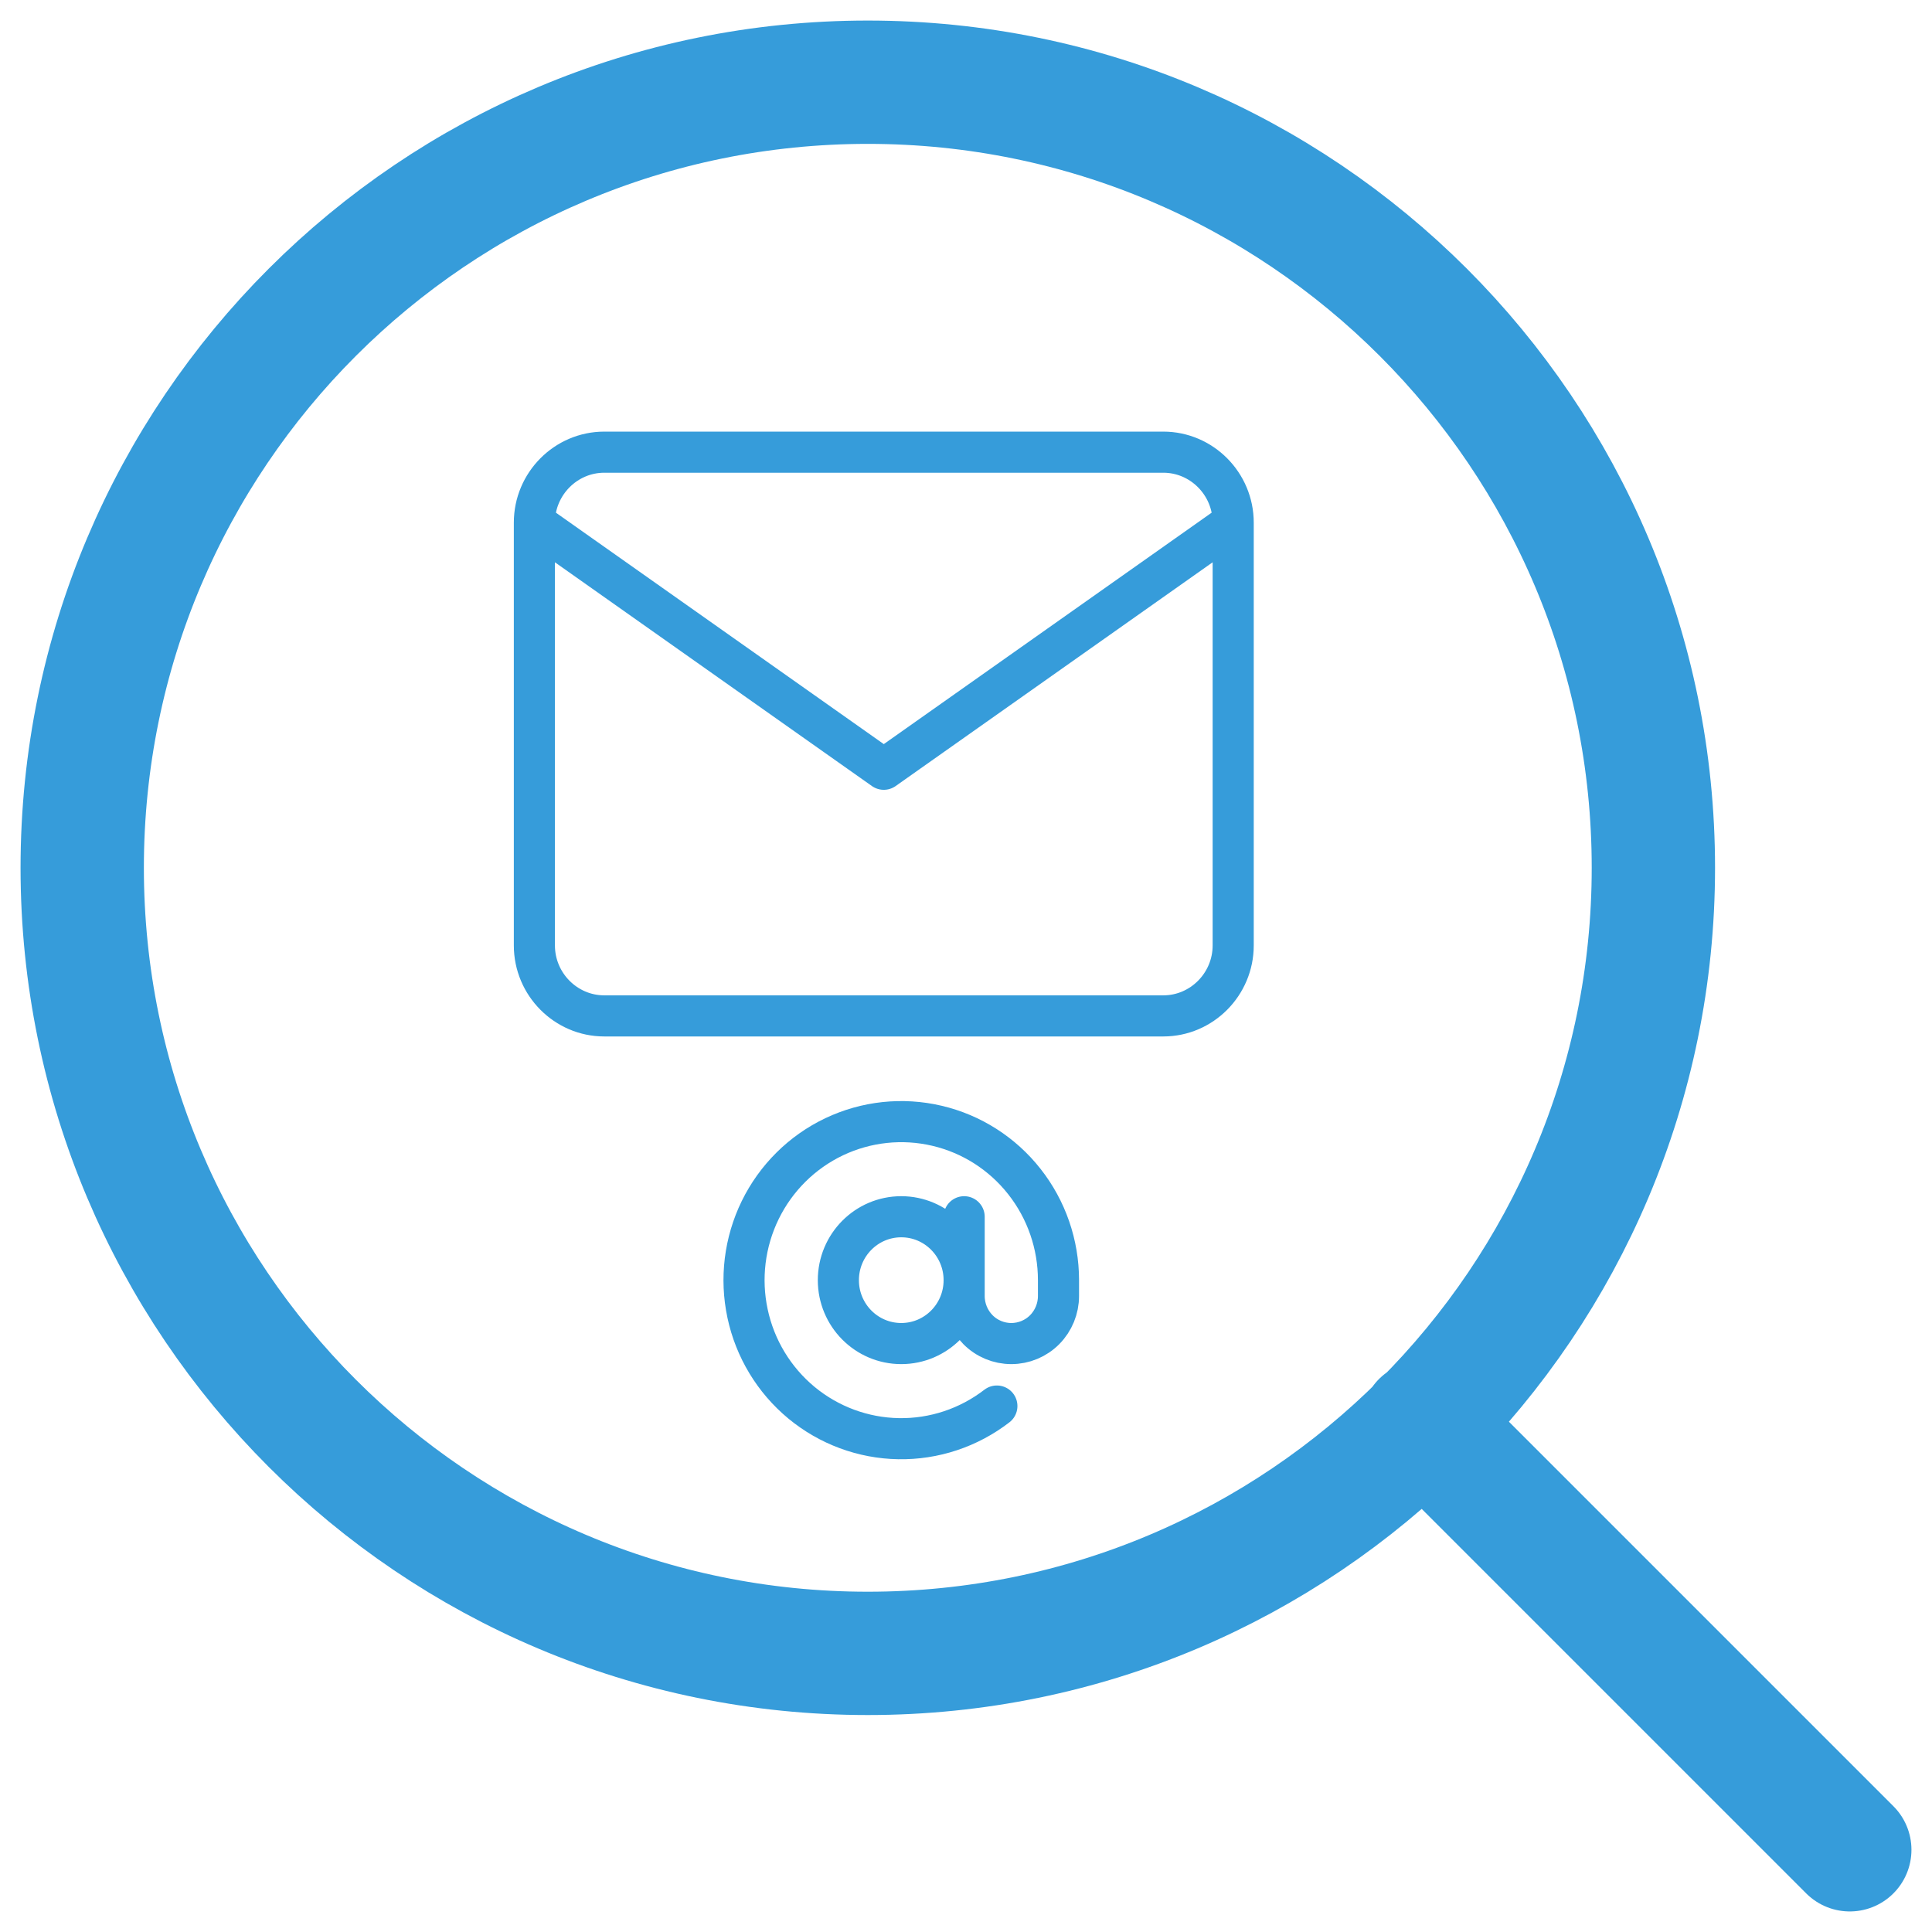
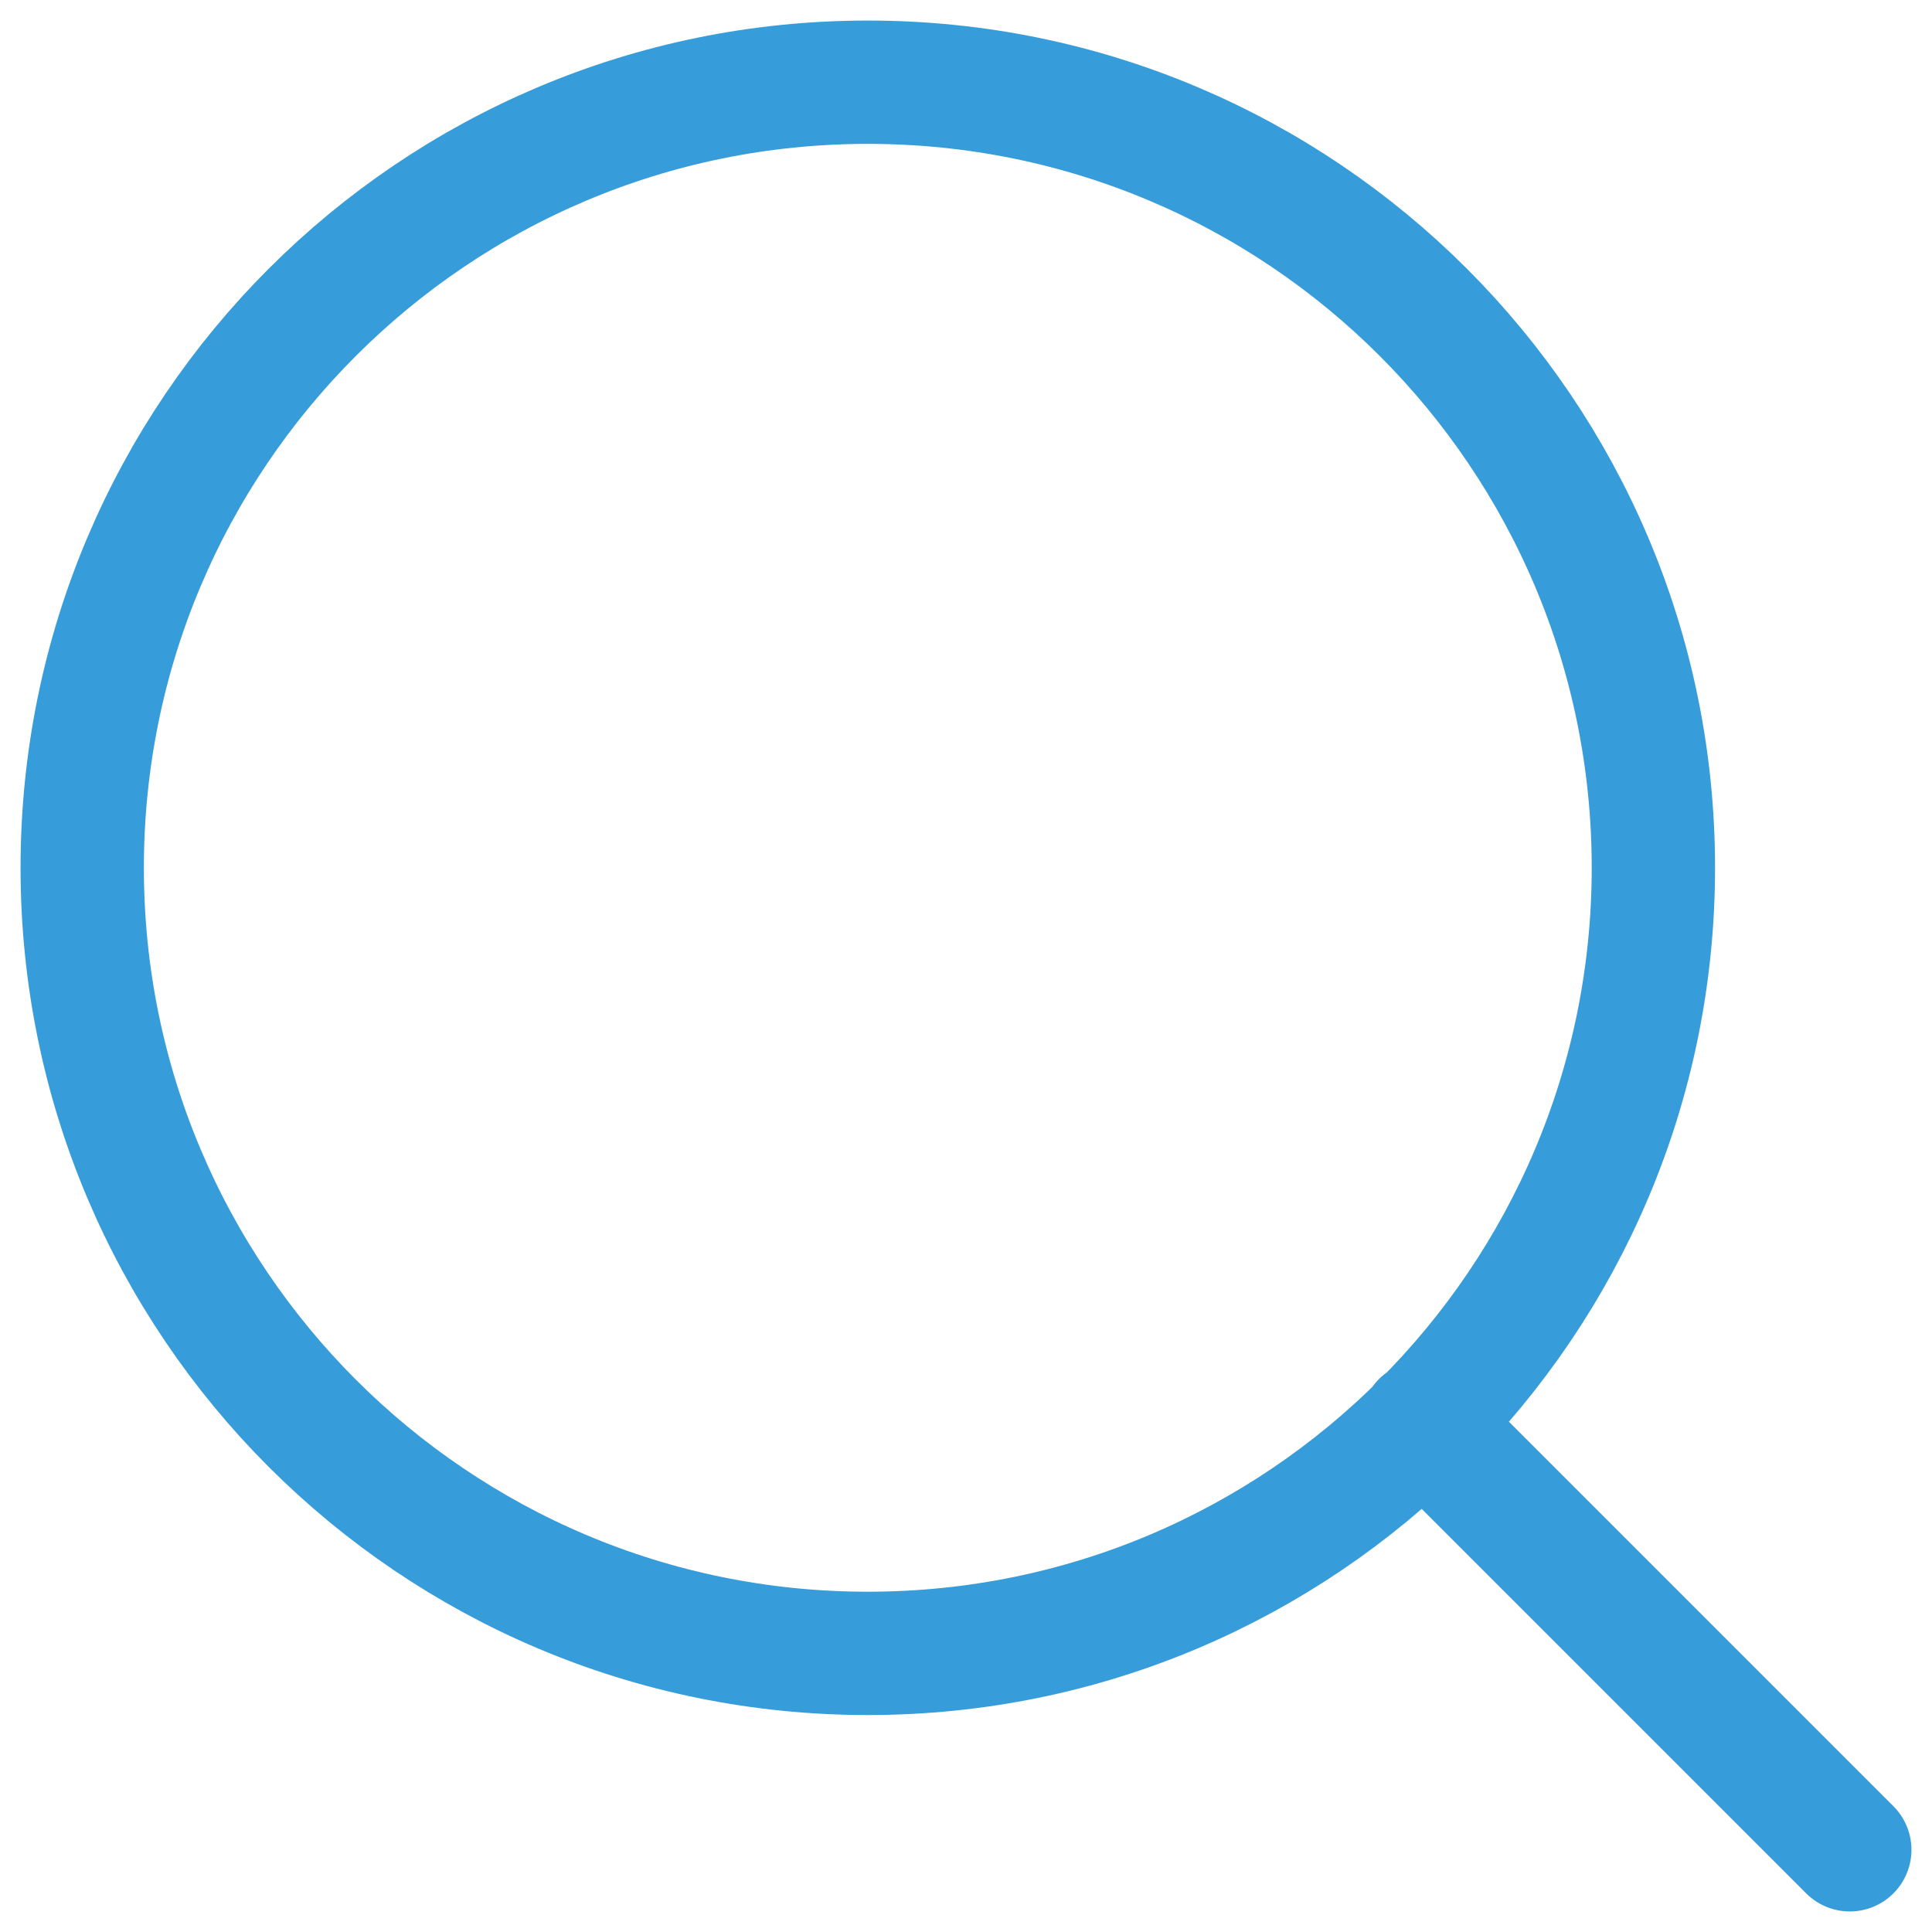
<svg xmlns="http://www.w3.org/2000/svg" width="47" height="47" viewBox="0 0 47 47" fill="none">
  <path d="M45 45L34.608 34.608M40.222 21.111C40.222 31.666 31.666 40.222 21.111 40.222C10.556 40.222 2 31.666 2 21.111C2 10.556 10.556 2 21.111 2C31.666 2 40.222 10.556 40.222 21.111Z" stroke="#369CDA" stroke-width="3" stroke-linecap="round" stroke-linejoin="round" />
-   <path d="M30 12.714C30 11.771 29.235 11 28.3 11H14.7C13.765 11 13 11.771 13 12.714M30 12.714V23C30 23.943 29.235 24.714 28.3 24.714H14.7C13.765 24.714 13 23.943 13 23V12.714M30 12.714L21.5 18.714L13 12.714M23.455 29.6V31.528C23.455 31.835 23.576 32.13 23.791 32.347C24.006 32.564 24.298 32.685 24.602 32.685C24.907 32.685 25.199 32.564 25.414 32.347C25.629 32.13 25.75 31.835 25.75 31.528V31.143C25.75 30.272 25.458 29.427 24.921 28.745C24.385 28.063 23.635 27.584 22.794 27.387C21.954 27.189 21.071 27.284 20.291 27.655C19.51 28.027 18.877 28.655 18.495 29.435C18.113 30.216 18.004 31.104 18.186 31.955C18.367 32.806 18.829 33.57 19.496 34.123C20.163 34.675 20.996 34.984 21.859 34.999C22.722 35.014 23.565 34.734 24.251 34.205M23.455 31.143C23.455 31.995 22.77 32.685 21.925 32.685C21.08 32.685 20.395 31.995 20.395 31.143C20.395 30.291 21.08 29.6 21.925 29.6C22.77 29.6 23.455 30.291 23.455 31.143Z" stroke="#369CDA" stroke-linecap="round" stroke-linejoin="round" />
</svg>